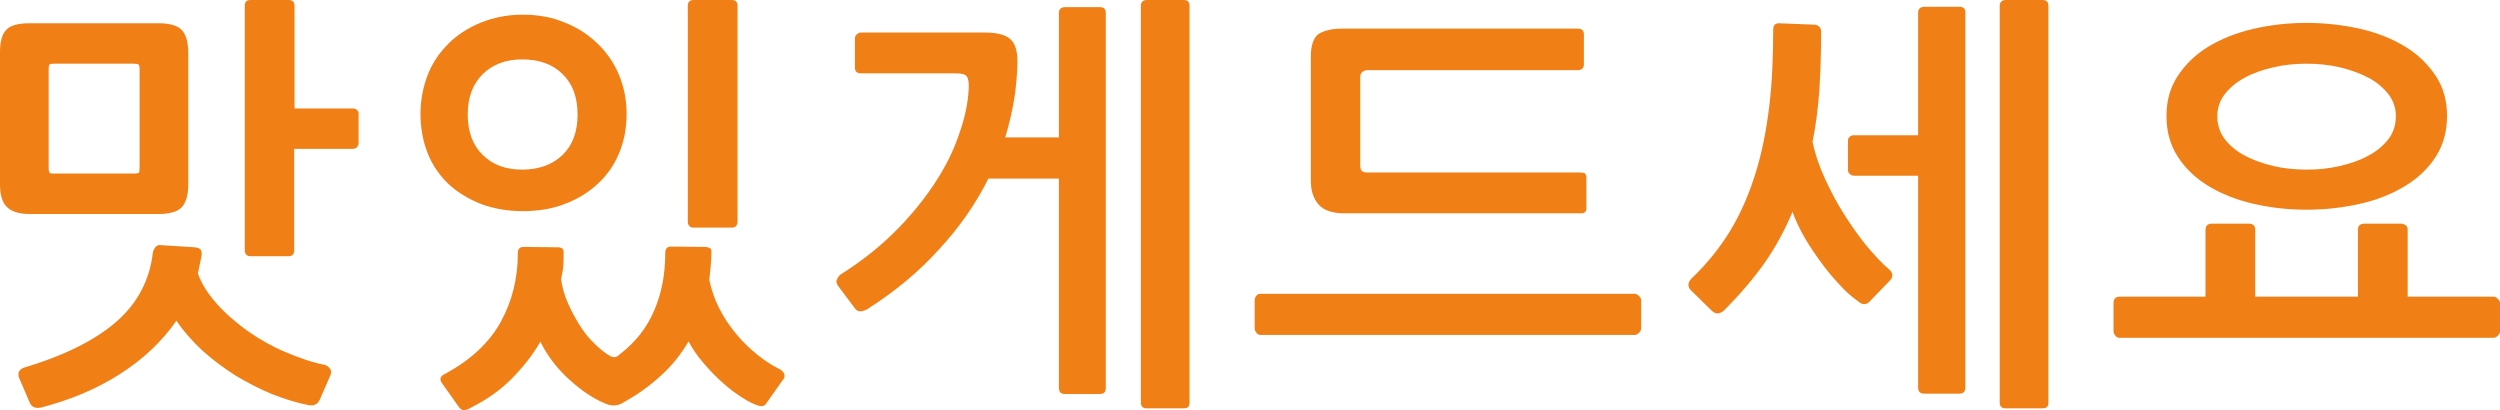
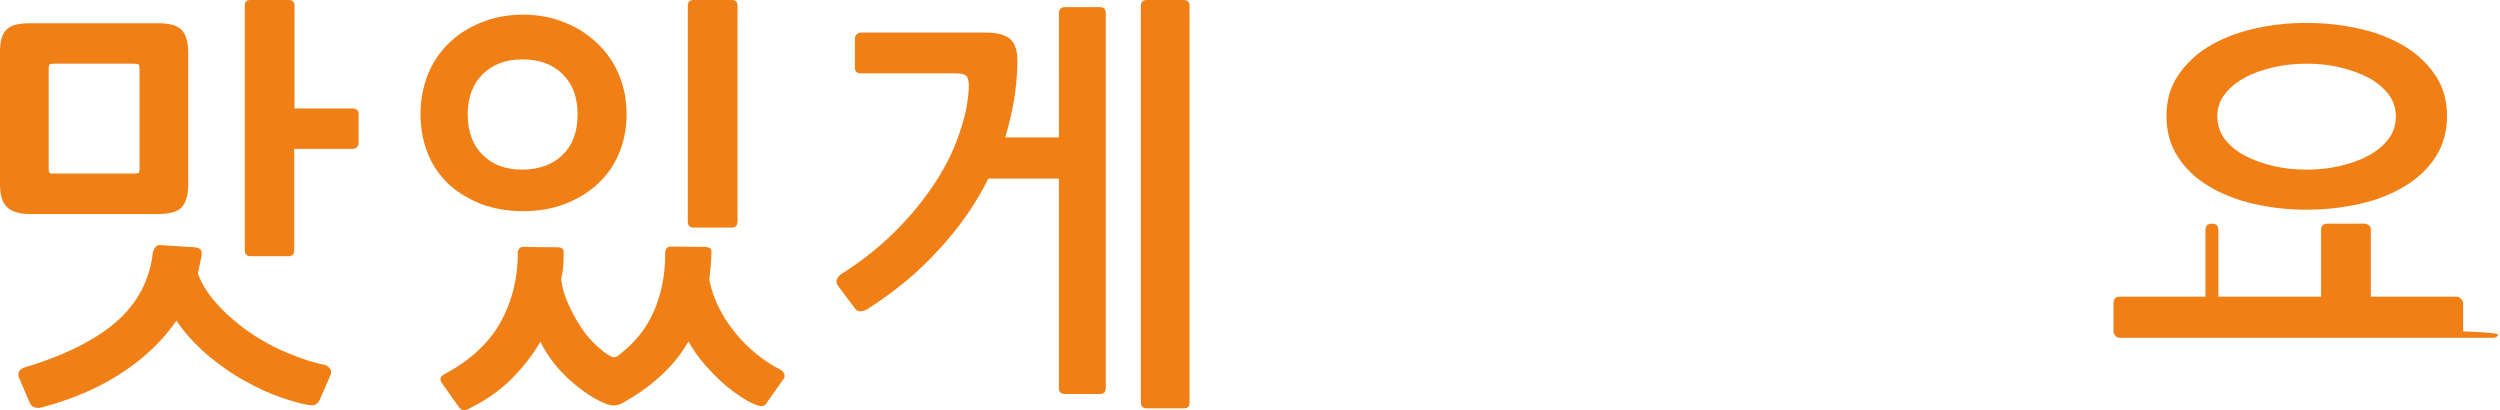
<svg xmlns="http://www.w3.org/2000/svg" version="1.1" id="Ebene_1" x="0px" y="0px" viewBox="0 0 69.86 11.46" style="enable-background:new 0 0 69.86 11.46;" xml:space="preserve">
  <style type="text/css">
	.st0{fill:#F07F16;}
</style>
  <g>
    <path class="st0" d="M5.07,5.8C4.95,5.92,4.73,5.98,4.43,5.98h-3.6c-0.28,0-0.49-0.06-0.62-0.18C0.07,5.68,0,5.46,0,5.16V1.45   c0-0.3,0.06-0.51,0.19-0.63c0.12-0.12,0.34-0.17,0.64-0.17h3.6c0.3,0,0.52,0.06,0.64,0.18s0.19,0.33,0.19,0.64v3.7   C5.26,5.46,5.19,5.68,5.07,5.8z M1.14,11.39c-0.15,0.03-0.26-0.02-0.31-0.14l-0.3-0.7c-0.02-0.06-0.02-0.11,0-0.16   c0.02-0.05,0.06-0.08,0.12-0.11c1.14-0.34,2-0.77,2.59-1.28c0.59-0.51,0.94-1.16,1.03-1.93C4.28,7.01,4.3,6.96,4.34,6.91   s0.09-0.07,0.15-0.06l0.95,0.06C5.54,6.92,5.6,6.95,5.62,7c0.02,0.05,0.02,0.1,0.01,0.16C5.61,7.24,5.6,7.32,5.58,7.4   C5.56,7.48,5.55,7.56,5.53,7.64c0.1,0.29,0.28,0.57,0.53,0.85C6.31,8.77,6.6,9.02,6.92,9.25c0.33,0.23,0.68,0.43,1.06,0.59   s0.75,0.29,1.11,0.36c0.05,0.02,0.09,0.05,0.13,0.1c0.04,0.05,0.04,0.1,0.02,0.17l-0.31,0.71c-0.06,0.12-0.16,0.17-0.31,0.14   c-0.31-0.06-0.64-0.16-1-0.3c-0.35-0.14-0.69-0.32-1.03-0.52c-0.33-0.21-0.64-0.44-0.93-0.7C5.38,9.54,5.13,9.26,4.93,8.96   c-0.4,0.58-0.93,1.08-1.59,1.5S1.95,11.18,1.14,11.39z M3.9,1.93c0-0.06-0.01-0.11-0.03-0.13C3.85,1.79,3.81,1.78,3.74,1.78H1.51   c-0.06,0-0.11,0.01-0.13,0.02C1.37,1.82,1.36,1.86,1.36,1.92v2.77c0,0.08,0.01,0.13,0.03,0.14c0.02,0.02,0.06,0.02,0.13,0.02h2.23   c0.06,0,0.11-0.01,0.13-0.02C3.89,4.82,3.9,4.77,3.9,4.69V1.93z M9.97,4.12C9.93,4.15,9.89,4.16,9.85,4.16H8.22v2.84   c0,0.1-0.05,0.16-0.16,0.16H7c-0.1,0-0.16-0.06-0.16-0.17V0.16C6.84,0.05,6.89,0,7,0h1.07c0.1,0,0.16,0.05,0.16,0.16v2.87h1.63   c0.04,0,0.08,0.01,0.11,0.04c0.04,0.03,0.05,0.06,0.05,0.1v0.84C10.02,4.05,10,4.08,9.97,4.12z" />
    <path class="st0" d="M17.51,3.18c0,0.4-0.07,0.77-0.21,1.1c-0.14,0.34-0.34,0.62-0.6,0.86c-0.26,0.24-0.57,0.43-0.92,0.56   c-0.36,0.14-0.75,0.2-1.18,0.2c-0.42,0-0.81-0.07-1.16-0.2c-0.35-0.14-0.65-0.32-0.91-0.56c-0.25-0.24-0.45-0.53-0.58-0.86   s-0.2-0.7-0.2-1.1c0-0.38,0.07-0.74,0.2-1.08s0.33-0.63,0.58-0.88s0.55-0.44,0.91-0.59c0.35-0.14,0.74-0.22,1.16-0.22   c0.43,0,0.83,0.07,1.18,0.22c0.36,0.14,0.66,0.34,0.92,0.59s0.46,0.54,0.6,0.88C17.44,2.44,17.51,2.8,17.51,3.18z M13.18,11.38   c-0.06,0.04-0.13,0.07-0.19,0.08c-0.06,0.01-0.12-0.02-0.17-0.09l-0.46-0.65c-0.04-0.05-0.06-0.1-0.05-0.14   c0-0.05,0.05-0.1,0.14-0.14c0.7-0.38,1.22-0.86,1.54-1.44s0.48-1.22,0.48-1.92c0-0.12,0.05-0.18,0.16-0.18l0.95,0.01   c0.11,0,0.17,0.04,0.17,0.13c0,0.14,0,0.27-0.01,0.4S15.7,7.68,15.68,7.8c0.03,0.23,0.09,0.45,0.19,0.67   c0.09,0.21,0.2,0.41,0.31,0.59s0.24,0.35,0.38,0.49c0.14,0.14,0.27,0.26,0.41,0.35c0.06,0.04,0.12,0.07,0.17,0.08   s0.11-0.01,0.18-0.08c0.43-0.33,0.75-0.73,0.96-1.22s0.31-1.02,0.31-1.61c0-0.12,0.05-0.18,0.16-0.18l0.95,0.01   c0.05,0,0.09,0.01,0.13,0.03c0.04,0.02,0.05,0.05,0.05,0.1c0,0.14-0.01,0.28-0.02,0.41s-0.03,0.26-0.04,0.38   c0.06,0.28,0.15,0.55,0.28,0.8c0.13,0.26,0.29,0.49,0.47,0.71c0.18,0.22,0.38,0.41,0.59,0.58s0.43,0.31,0.65,0.42   c0.06,0.04,0.1,0.09,0.11,0.14c0.01,0.05,0,0.1-0.04,0.14l-0.48,0.68c-0.05,0.07-0.14,0.08-0.28,0.02   c-0.16-0.06-0.33-0.16-0.5-0.28c-0.18-0.12-0.35-0.26-0.52-0.42s-0.33-0.33-0.48-0.51c-0.15-0.18-0.28-0.37-0.38-0.56   c-0.22,0.38-0.49,0.71-0.81,0.99c-0.32,0.29-0.67,0.53-1.05,0.74c-0.15,0.08-0.31,0.08-0.48,0c-0.34-0.14-0.67-0.37-1.01-0.68   s-0.6-0.66-0.79-1.04c-0.22,0.38-0.5,0.73-0.82,1.05S13.58,11.18,13.18,11.38z M16.14,3.2c0-0.48-0.14-0.86-0.42-1.13   c-0.28-0.28-0.66-0.41-1.13-0.41c-0.46,0-0.82,0.14-1.1,0.41c-0.28,0.28-0.42,0.65-0.42,1.13s0.14,0.86,0.42,1.13   c0.28,0.28,0.65,0.41,1.1,0.41c0.47,0,0.85-0.14,1.13-0.41C16,4.06,16.14,3.68,16.14,3.2z M20.45,6.36h-1.07   c-0.1,0-0.16-0.06-0.16-0.17V0.16c0-0.1,0.05-0.16,0.16-0.16h1.07c0.1,0,0.16,0.05,0.16,0.16V6.2C20.6,6.31,20.55,6.36,20.45,6.36z   " />
    <path class="st0" d="M24.25,8.63c-0.06,0.04-0.13,0.06-0.19,0.07C24,8.71,23.94,8.68,23.9,8.63l-0.48-0.64   c-0.05-0.07-0.06-0.13-0.03-0.19s0.06-0.1,0.1-0.13c0.54-0.34,1.03-0.72,1.47-1.15c0.44-0.43,0.81-0.88,1.12-1.34   c0.31-0.46,0.55-0.93,0.71-1.4c0.17-0.47,0.26-0.9,0.28-1.3c0.01-0.17-0.01-0.28-0.05-0.34s-0.14-0.09-0.31-0.09h-2.65   c-0.11,0-0.17-0.05-0.17-0.16V1.07c0-0.04,0.02-0.08,0.05-0.11c0.04-0.03,0.07-0.05,0.11-0.05h3.49c0.34,0,0.58,0.07,0.71,0.2   c0.13,0.13,0.19,0.35,0.18,0.67c-0.01,0.36-0.04,0.71-0.1,1.05c-0.06,0.34-0.14,0.68-0.24,1.01h1.5V0.36c0-0.1,0.06-0.16,0.17-0.16   h0.98c0.1,0,0.16,0.05,0.16,0.16v10.48c0,0.11-0.05,0.17-0.16,0.17h-0.98c-0.11,0-0.17-0.05-0.17-0.17V4.99h-1.97   c-0.36,0.72-0.83,1.39-1.4,2C25.67,7.6,25,8.15,24.25,8.63z M33.08,11.41h-1.04c-0.1,0-0.16-0.05-0.16-0.16V0.16   c0-0.1,0.06-0.16,0.17-0.16h1.03c0.1,0,0.16,0.05,0.16,0.16v11.1C33.24,11.36,33.19,11.41,33.08,11.41z" />
-     <path class="st0" d="M45.8,8.27c0.04,0.04,0.06,0.08,0.06,0.12v0.79c0,0.04-0.02,0.08-0.06,0.12s-0.08,0.06-0.12,0.06H35.23   c-0.05,0-0.09-0.02-0.12-0.06s-0.05-0.08-0.05-0.12V8.39c0-0.05,0.02-0.09,0.05-0.13s0.07-0.05,0.12-0.05h10.45   C45.72,8.21,45.76,8.23,45.8,8.27z M44.3,5.92c-0.03,0.03-0.06,0.04-0.1,0.04h-6.65c-0.32,0-0.55-0.08-0.7-0.24   c-0.14-0.16-0.22-0.38-0.22-0.66V1.58c0-0.3,0.07-0.51,0.2-0.62C36.98,0.86,37.2,0.8,37.5,0.8h6.59c0.11,0,0.17,0.05,0.17,0.16V1.8   c0,0.1-0.06,0.16-0.17,0.16h-5.86c-0.14,0-0.22,0.07-0.22,0.2v2.45c0,0.07,0.01,0.13,0.04,0.16c0.03,0.04,0.09,0.05,0.17,0.05h5.92   c0.06,0,0.11,0.01,0.14,0.02c0.03,0.02,0.05,0.06,0.05,0.12v0.82C44.34,5.85,44.32,5.89,44.3,5.92z" />
-     <path class="st0" d="M48.19,8.66c-0.13,0.13-0.26,0.13-0.38,0l-0.54-0.53c-0.12-0.11-0.12-0.23,0.01-0.36   c0.43-0.41,0.79-0.86,1.08-1.34s0.52-1.02,0.7-1.6c0.18-0.58,0.3-1.2,0.38-1.86s0.11-1.38,0.11-2.14c0-0.12,0.05-0.18,0.16-0.18   l1,0.04c0.04,0,0.08,0.02,0.12,0.05c0.04,0.04,0.06,0.08,0.06,0.13c0,0.6-0.02,1.15-0.05,1.66c-0.04,0.51-0.1,0.99-0.19,1.43   C50.72,4.31,50.84,4.65,51,5c0.16,0.35,0.34,0.69,0.54,1c0.2,0.32,0.41,0.61,0.62,0.87c0.22,0.26,0.42,0.48,0.62,0.65   c0.12,0.1,0.13,0.21,0.04,0.31L52.27,8.4c-0.11,0.13-0.23,0.13-0.36,0.01c-0.17-0.12-0.34-0.27-0.51-0.46   c-0.17-0.18-0.34-0.38-0.5-0.6s-0.32-0.45-0.46-0.69c-0.14-0.24-0.26-0.49-0.35-0.74c-0.22,0.52-0.48,1-0.79,1.44   C48.98,7.81,48.61,8.24,48.19,8.66z M54.76,11h-0.98c-0.12,0-0.18-0.05-0.18-0.17V4.91h-1.8c-0.04,0-0.08-0.02-0.11-0.05   c-0.04-0.03-0.05-0.07-0.05-0.12V3.92c0-0.04,0.02-0.07,0.05-0.1s0.07-0.04,0.11-0.04h1.8V0.35c0-0.1,0.06-0.16,0.18-0.16h0.98   c0.1,0,0.16,0.05,0.16,0.16v10.49C54.91,10.95,54.86,11,54.76,11z M57.08,11.41h-1.04c-0.1,0-0.16-0.05-0.16-0.16V0.16   c0-0.1,0.06-0.16,0.17-0.16h1.03c0.1,0,0.16,0.05,0.16,0.16v11.1C57.24,11.36,57.19,11.41,57.08,11.41z" />
-     <path class="st0" d="M69.8,9.38c-0.04,0.04-0.08,0.06-0.12,0.06H59.23c-0.05,0-0.09-0.02-0.12-0.06s-0.05-0.08-0.05-0.12V8.48   c0-0.13,0.06-0.19,0.17-0.19h2.4V6.42c0-0.11,0.06-0.17,0.18-0.17h1.03c0.12,0,0.18,0.06,0.18,0.17v1.87h2.87V6.42   c0-0.11,0.06-0.17,0.18-0.17h1.03c0.05,0,0.09,0.02,0.13,0.05s0.05,0.07,0.05,0.12v1.87h2.4c0.04,0,0.08,0.02,0.12,0.06   s0.06,0.08,0.06,0.13v0.78C69.86,9.3,69.84,9.34,69.8,9.38z M64.45,5.86c-0.53,0-1.03-0.06-1.5-0.17c-0.47-0.11-0.89-0.28-1.25-0.5   c-0.36-0.22-0.64-0.49-0.85-0.82s-0.31-0.7-0.31-1.13c0-0.42,0.1-0.79,0.31-1.11c0.21-0.32,0.49-0.6,0.85-0.82   c0.36-0.22,0.78-0.39,1.25-0.5c0.47-0.11,0.97-0.17,1.5-0.17c0.54,0,1.04,0.06,1.52,0.17c0.48,0.11,0.89,0.28,1.25,0.5   c0.36,0.22,0.64,0.5,0.85,0.82c0.21,0.32,0.31,0.69,0.31,1.11c0,0.42-0.1,0.8-0.31,1.13s-0.49,0.6-0.85,0.82   c-0.36,0.22-0.77,0.39-1.25,0.5C65.49,5.8,64.99,5.86,64.45,5.86z M64.46,1.78c-0.32,0-0.63,0.03-0.93,0.1   c-0.3,0.07-0.57,0.16-0.8,0.29c-0.23,0.12-0.42,0.28-0.56,0.46c-0.14,0.18-0.21,0.39-0.21,0.62c0,0.24,0.07,0.45,0.21,0.64   c0.14,0.18,0.33,0.34,0.56,0.46c0.23,0.12,0.5,0.22,0.8,0.29c0.3,0.07,0.61,0.1,0.93,0.1c0.31,0,0.62-0.03,0.92-0.1   s0.57-0.16,0.8-0.29c0.23-0.12,0.42-0.28,0.56-0.46c0.14-0.18,0.21-0.4,0.21-0.64c0-0.23-0.07-0.44-0.21-0.62   c-0.14-0.18-0.33-0.34-0.56-0.46c-0.23-0.12-0.5-0.22-0.8-0.29S64.77,1.78,64.46,1.78z" />
+     <path class="st0" d="M69.8,9.38c-0.04,0.04-0.08,0.06-0.12,0.06H59.23c-0.05,0-0.09-0.02-0.12-0.06s-0.05-0.08-0.05-0.12V8.48   c0-0.13,0.06-0.19,0.17-0.19h2.4V6.42c0-0.11,0.06-0.17,0.18-0.17c0.12,0,0.18,0.06,0.18,0.17v1.87h2.87V6.42   c0-0.11,0.06-0.17,0.18-0.17h1.03c0.05,0,0.09,0.02,0.13,0.05s0.05,0.07,0.05,0.12v1.87h2.4c0.04,0,0.08,0.02,0.12,0.06   s0.06,0.08,0.06,0.13v0.78C69.86,9.3,69.84,9.34,69.8,9.38z M64.45,5.86c-0.53,0-1.03-0.06-1.5-0.17c-0.47-0.11-0.89-0.28-1.25-0.5   c-0.36-0.22-0.64-0.49-0.85-0.82s-0.31-0.7-0.31-1.13c0-0.42,0.1-0.79,0.31-1.11c0.21-0.32,0.49-0.6,0.85-0.82   c0.36-0.22,0.78-0.39,1.25-0.5c0.47-0.11,0.97-0.17,1.5-0.17c0.54,0,1.04,0.06,1.52,0.17c0.48,0.11,0.89,0.28,1.25,0.5   c0.36,0.22,0.64,0.5,0.85,0.82c0.21,0.32,0.31,0.69,0.31,1.11c0,0.42-0.1,0.8-0.31,1.13s-0.49,0.6-0.85,0.82   c-0.36,0.22-0.77,0.39-1.25,0.5C65.49,5.8,64.99,5.86,64.45,5.86z M64.46,1.78c-0.32,0-0.63,0.03-0.93,0.1   c-0.3,0.07-0.57,0.16-0.8,0.29c-0.23,0.12-0.42,0.28-0.56,0.46c-0.14,0.18-0.21,0.39-0.21,0.62c0,0.24,0.07,0.45,0.21,0.64   c0.14,0.18,0.33,0.34,0.56,0.46c0.23,0.12,0.5,0.22,0.8,0.29c0.3,0.07,0.61,0.1,0.93,0.1c0.31,0,0.62-0.03,0.92-0.1   s0.57-0.16,0.8-0.29c0.23-0.12,0.42-0.28,0.56-0.46c0.14-0.18,0.21-0.4,0.21-0.64c0-0.23-0.07-0.44-0.21-0.62   c-0.14-0.18-0.33-0.34-0.56-0.46c-0.23-0.12-0.5-0.22-0.8-0.29S64.77,1.78,64.46,1.78z" />
  </g>
</svg>